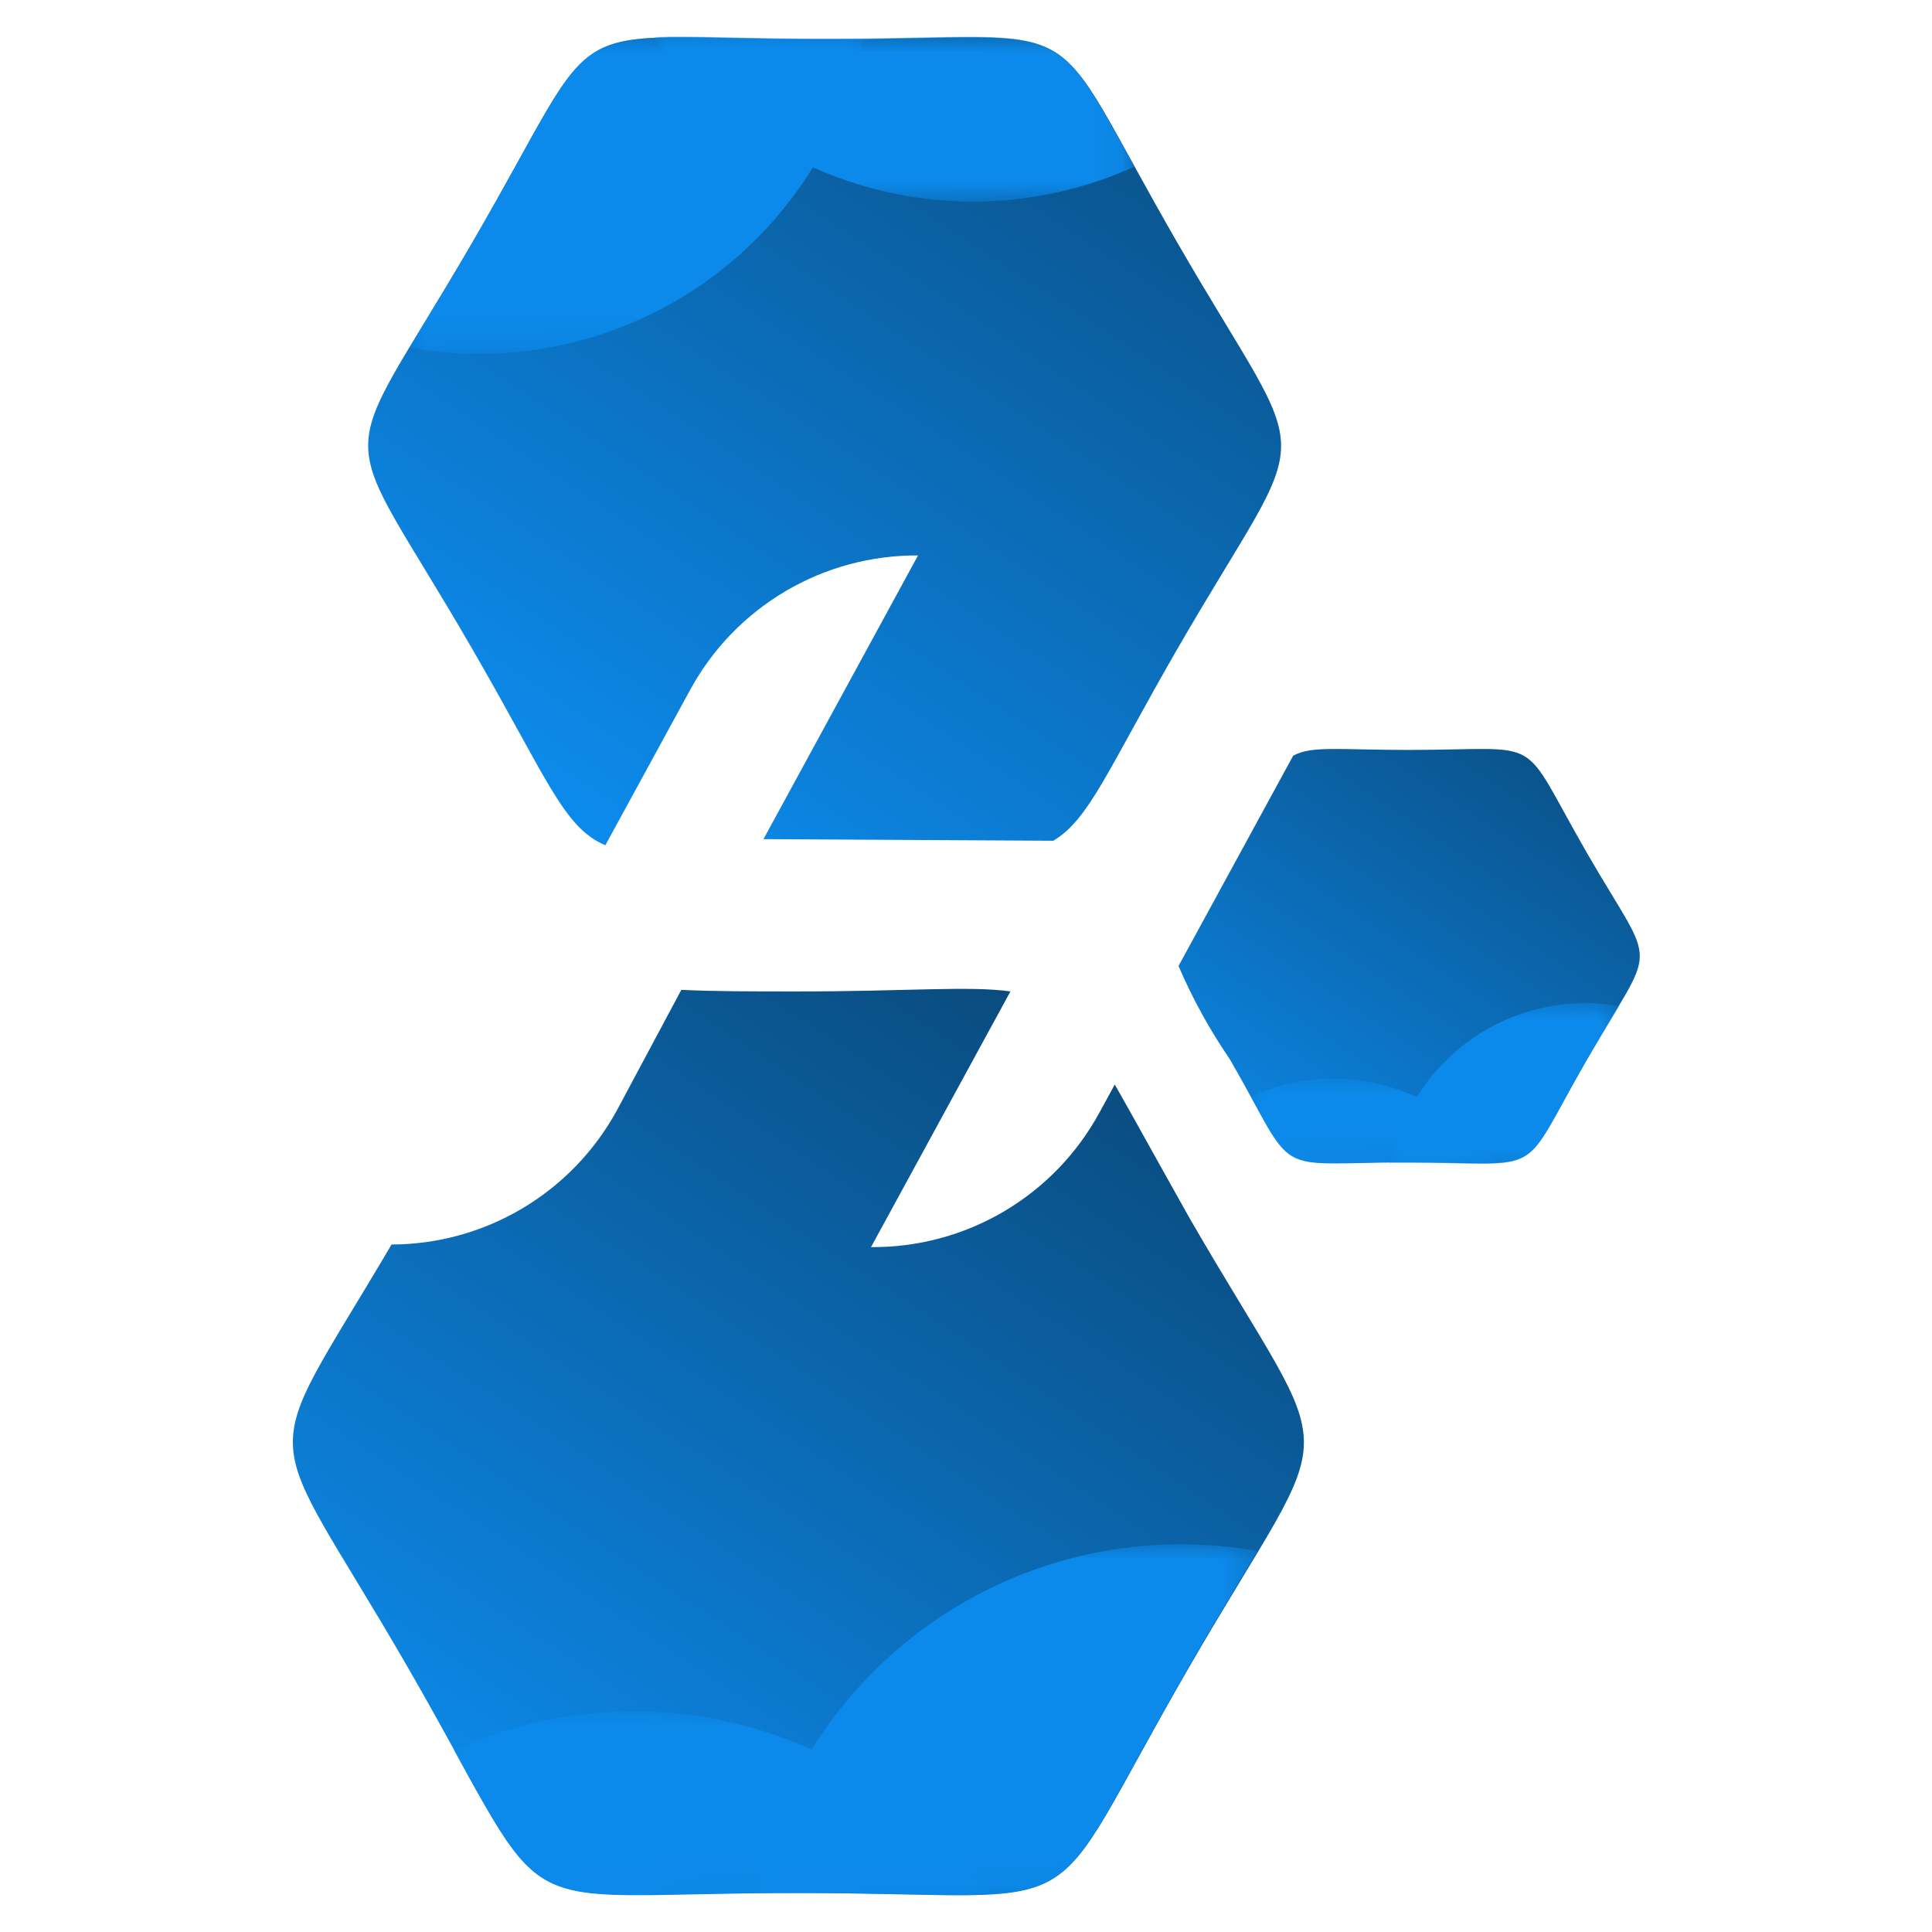
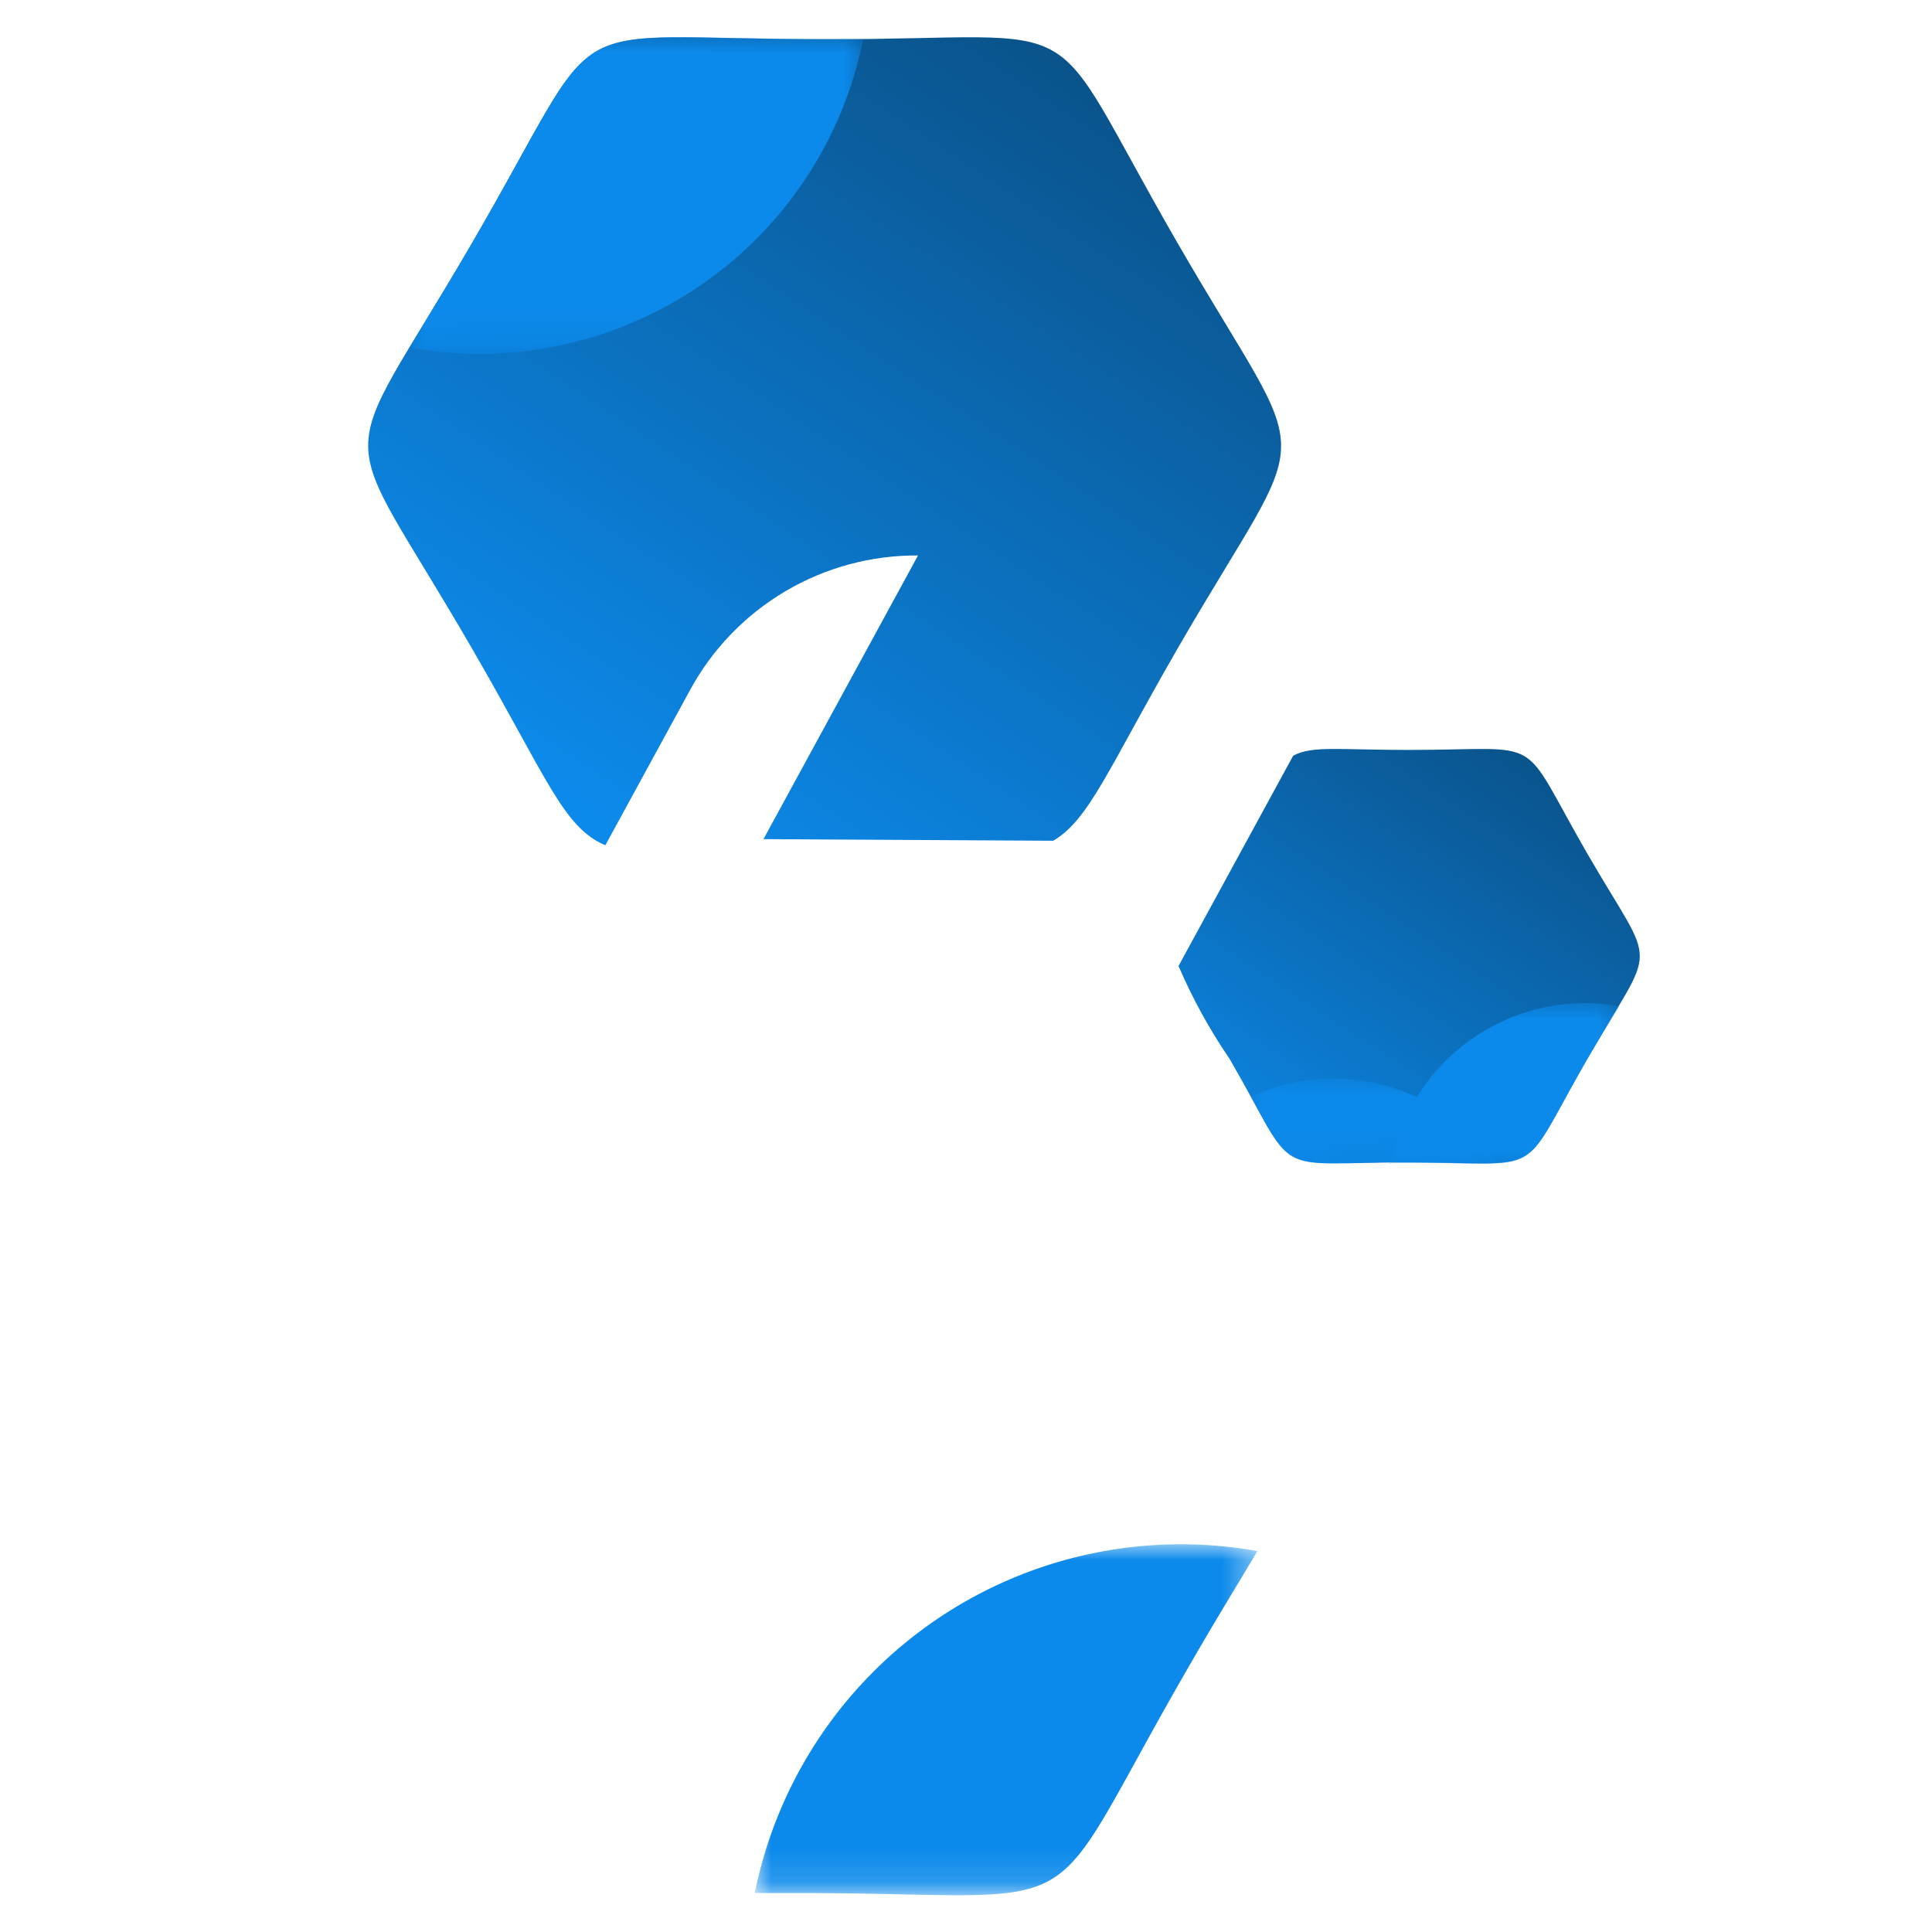
<svg xmlns="http://www.w3.org/2000/svg" xmlns:xlink="http://www.w3.org/1999/xlink" viewBox="0 0 60 60">
  <defs>
    <style>.cls-1{fill:url(#linear-gradient);}.cls-2{fill:url(#linear-gradient-2);}.cls-3{fill:url(#linear-gradient-3);}.cls-4{fill:url(#linear-gradient-4);}.cls-5{fill:url(#linear-gradient-5);}.cls-6{fill:url(#linear-gradient-6);}.cls-7{fill:none;}.cls-8{isolation:isolate;}.cls-9{clip-path:url(#clip-path);}.cls-10{fill:url(#linear-gradient-7);}.cls-11{clip-path:url(#clip-path-2);}.cls-12{fill:url(#linear-gradient-8);}.cls-13{clip-path:url(#clip-path-3);}.cls-14{fill:url(#linear-gradient-9);}.cls-15{mix-blend-mode:color-dodge;}.cls-16{mask:url(#mask);}.cls-17{fill:#0c8aeb;fill-rule:evenodd;}.cls-18{mask:url(#mask-2);}.cls-19{mask:url(#mask-3);}.cls-20{mask:url(#mask-4);}.cls-21{mask:url(#mask-5);}.cls-22{mask:url(#mask-6);}</style>
    <linearGradient id="linear-gradient" x1="-7315.93" y1="1410.91" x2="-7282.32" y2="1441.84" gradientTransform="translate(1466.04 7289.92) rotate(90)" gradientUnits="userSpaceOnUse">
      <stop offset="0" stop-color="#fff" />
      <stop offset="0.28" stop-color="#aaa" />
      <stop offset="0.54" stop-color="#616161" />
      <stop offset="0.75" stop-color="#2d2d2d" />
      <stop offset="0.91" stop-color="#0c0c0c" />
      <stop offset="1" />
    </linearGradient>
    <linearGradient id="linear-gradient-2" x1="-7332.11" y1="1370.15" x2="-7279.15" y2="1410.57" gradientTransform="translate(1426.75 7289.92) rotate(90)" gradientUnits="userSpaceOnUse">
      <stop offset="0" stop-color="#fff" />
      <stop offset="0.06" stop-color="#ececec" />
      <stop offset="0.33" stop-color="#999" />
      <stop offset="0.57" stop-color="#575757" />
      <stop offset="0.76" stop-color="#282828" />
      <stop offset="0.91" stop-color="#0b0b0b" />
      <stop offset="1" />
    </linearGradient>
    <linearGradient id="linear-gradient-3" x1="92.58" y1="-250.46" x2="129.83" y2="-216.18" gradientTransform="translate(242.51 181.53) rotate(-90)" xlink:href="#linear-gradient" />
    <linearGradient id="linear-gradient-4" x1="74.64" y1="-291.37" x2="133.34" y2="-246.58" gradientTransform="translate(281.8 181.53) rotate(-90)" xlink:href="#linear-gradient-2" />
    <linearGradient id="linear-gradient-5" x1="131.62" y1="-213.74" x2="148.66" y2="-198.05" gradientTransform="translate(242.51 181.53) rotate(-90)" xlink:href="#linear-gradient" />
    <linearGradient id="linear-gradient-6" x1="123.41" y1="-253.77" x2="150.27" y2="-233.27" gradientTransform="translate(281.8 181.53) rotate(-90)" xlink:href="#linear-gradient-2" />
    <clipPath id="clip-path">
      <path class="cls-7" d="M49.29,26.5c-2.18-3.78-1.19-3.21-5.55-3.21-2.16,0-3-.14-3.58.18L36.6,30a17,17,0,0,0,1.59,2.89c2.18,3.78,1.19,3.21,5.55,3.21s3.37.57,5.55-3.21S51.47,30.27,49.29,26.5Z" />
    </clipPath>
    <linearGradient id="linear-gradient-7" x1="1524.19" y1="-454.03" x2="1497.28" y2="-471.84" gradientTransform="translate(506.98 1539.98) rotate(-90)" gradientUnits="userSpaceOnUse">
      <stop offset="0.22" stop-color="#0a4c7f" />
      <stop offset="0.81" stop-color="#0c8aeb" />
    </linearGradient>
    <clipPath id="clip-path-2">
      <path class="cls-7" d="M28.51,17.25h0l-4.8,8.81,9,.05c1.12-.66,1.71-2.24,3.85-5.95,4.3-7.44,4.3-5.18,0-12.63S34.21,1.22,25.61,1.22,19,.09,14.67,7.53s-4.3,5.19,0,12.63c2.32,4,2.82,5.54,4.13,6.09l2.63-4.82A8,8,0,0,1,28.51,17.25Z" />
    </clipPath>
    <linearGradient id="linear-gradient-8" x1="1553.55" y1="-463.22" x2="1500.5" y2="-498.33" gradientTransform="translate(506.98 1539.98) rotate(-90)" gradientUnits="userSpaceOnUse">
      <stop offset="0.24" stop-color="#0a4c7f" />
      <stop offset="0.73" stop-color="#0c8aeb" />
    </linearGradient>
    <clipPath id="clip-path-3">
-       <path class="cls-7" d="M27.05,38.73l4.33-7.94c-1.27-.18-3.19,0-6.61,0-1.45,0-2.63,0-3.61-.05l-2,3.74a8,8,0,0,1-7,4.17c-4.25,7.22-4.08,5.19.51,13.14,4.76,8.25,2.59,7,12.12,7s7.36,1.25,12.13-7,4.76-5.75,0-14c-1-1.78-1.73-3.11-2.3-4.11l-.48.88A8,8,0,0,1,27.05,38.73Z" />
-     </clipPath>
+       </clipPath>
    <linearGradient id="linear-gradient-9" x1="1525.6" y1="-462.1" x2="1466.8" y2="-501.01" gradientTransform="translate(506.98 1539.98) rotate(-90)" gradientUnits="userSpaceOnUse">
      <stop offset="0.3" stop-color="#0a4c7f" />
      <stop offset="0.74" stop-color="#0c8aeb" />
    </linearGradient>
    <mask id="mask" x="20.32" y="1.15" width="14.92" height="5.13" maskUnits="userSpaceOnUse">
-       <rect class="cls-1" x="20.32" y="1.15" width="14.92" height="5.13" />
-     </mask>
+       </mask>
    <mask id="mask-2" x="12.72" y="1.15" width="14.09" height="9.83" maskUnits="userSpaceOnUse">
      <rect class="cls-2" x="12.72" y="1.15" width="14.09" height="9.83" />
    </mask>
    <mask id="mask-3" x="14.1" y="53.16" width="16.54" height="5.68" maskUnits="userSpaceOnUse">
-       <rect class="cls-3" x="14.1" y="53.16" width="16.54" height="5.68" />
-     </mask>
+       </mask>
    <mask id="mask-4" x="23.44" y="47.95" width="15.61" height="10.9" maskUnits="userSpaceOnUse">
      <rect class="cls-4" x="23.44" y="47.95" width="15.61" height="10.9" />
    </mask>
    <mask id="mask-5" x="38.86" y="33.54" width="7.57" height="2.6" maskUnits="userSpaceOnUse">
      <rect class="cls-5" x="38.86" y="33.54" width="7.57" height="2.6" />
    </mask>
    <mask id="mask-6" x="43.13" y="31.15" width="7.14" height="4.99" maskUnits="userSpaceOnUse">
      <rect class="cls-6" x="43.13" y="31.15" width="7.14" height="4.99" />
    </mask>
  </defs>
  <g class="cls-8">
    <g id="Layer_1" data-name="Layer 1">
      <g class="cls-9">
        <rect class="cls-10" x="36.01" y="22.72" width="15.46" height="13.96" />
      </g>
      <g class="cls-11">
        <rect class="cls-12" x="10.37" y="0.09" width="30.48" height="27.52" />
      </g>
      <g class="cls-13">
        <rect class="cls-14" x="7.88" y="29.52" width="33.78" height="30.51" />
      </g>
      <g class="cls-15">
        <g class="cls-16">
          <path class="cls-17" d="M35.24,5.2c-2.67-4.86-2.07-4-9.63-4-2.54,0-4.16-.1-5.29-.05a12.13,12.13,0,0,0,9.9,5.11,12.19,12.19,0,0,0,5-1.08" />
        </g>
        <g class="cls-18">
          <path class="cls-17" d="M26.81,1.21h-1.2C17,1.22,19,.09,14.67,7.53c-.8,1.38-1.45,2.43-1.95,3.26a12,12,0,0,0,2.17.2A12.17,12.17,0,0,0,26.81,1.21" />
        </g>
      </g>
      <g class="cls-15">
        <g class="cls-19">
          <path class="cls-17" d="M14.1,54.36c3,5.39,2.29,4.42,10.67,4.42,2.82,0,4.61.11,5.87,0A13.47,13.47,0,0,0,14.1,54.36" />
        </g>
        <g class="cls-20">
          <path class="cls-17" d="M23.44,58.79h1.33c9.53,0,7.36,1.25,12.13-7,.88-1.53,1.6-2.69,2.15-3.62A13.5,13.5,0,0,0,23.44,58.79" />
        </g>
      </g>
      <g class="cls-15">
        <g class="cls-21">
          <path class="cls-17" d="M38.86,34.09c1.35,2.46,1,2,4.88,2,1.29,0,2.11,0,2.69,0a6.16,6.16,0,0,0-5-2.59,6,6,0,0,0-2.54.55" />
        </g>
        <g class="cls-22">
          <path class="cls-17" d="M43.13,36.11h.61c4.36,0,3.37.57,5.55-3.21.41-.7.73-1.23,1-1.65a5.77,5.77,0,0,0-1.1-.1,6.17,6.17,0,0,0-6,5" />
        </g>
      </g>
    </g>
  </g>
</svg>